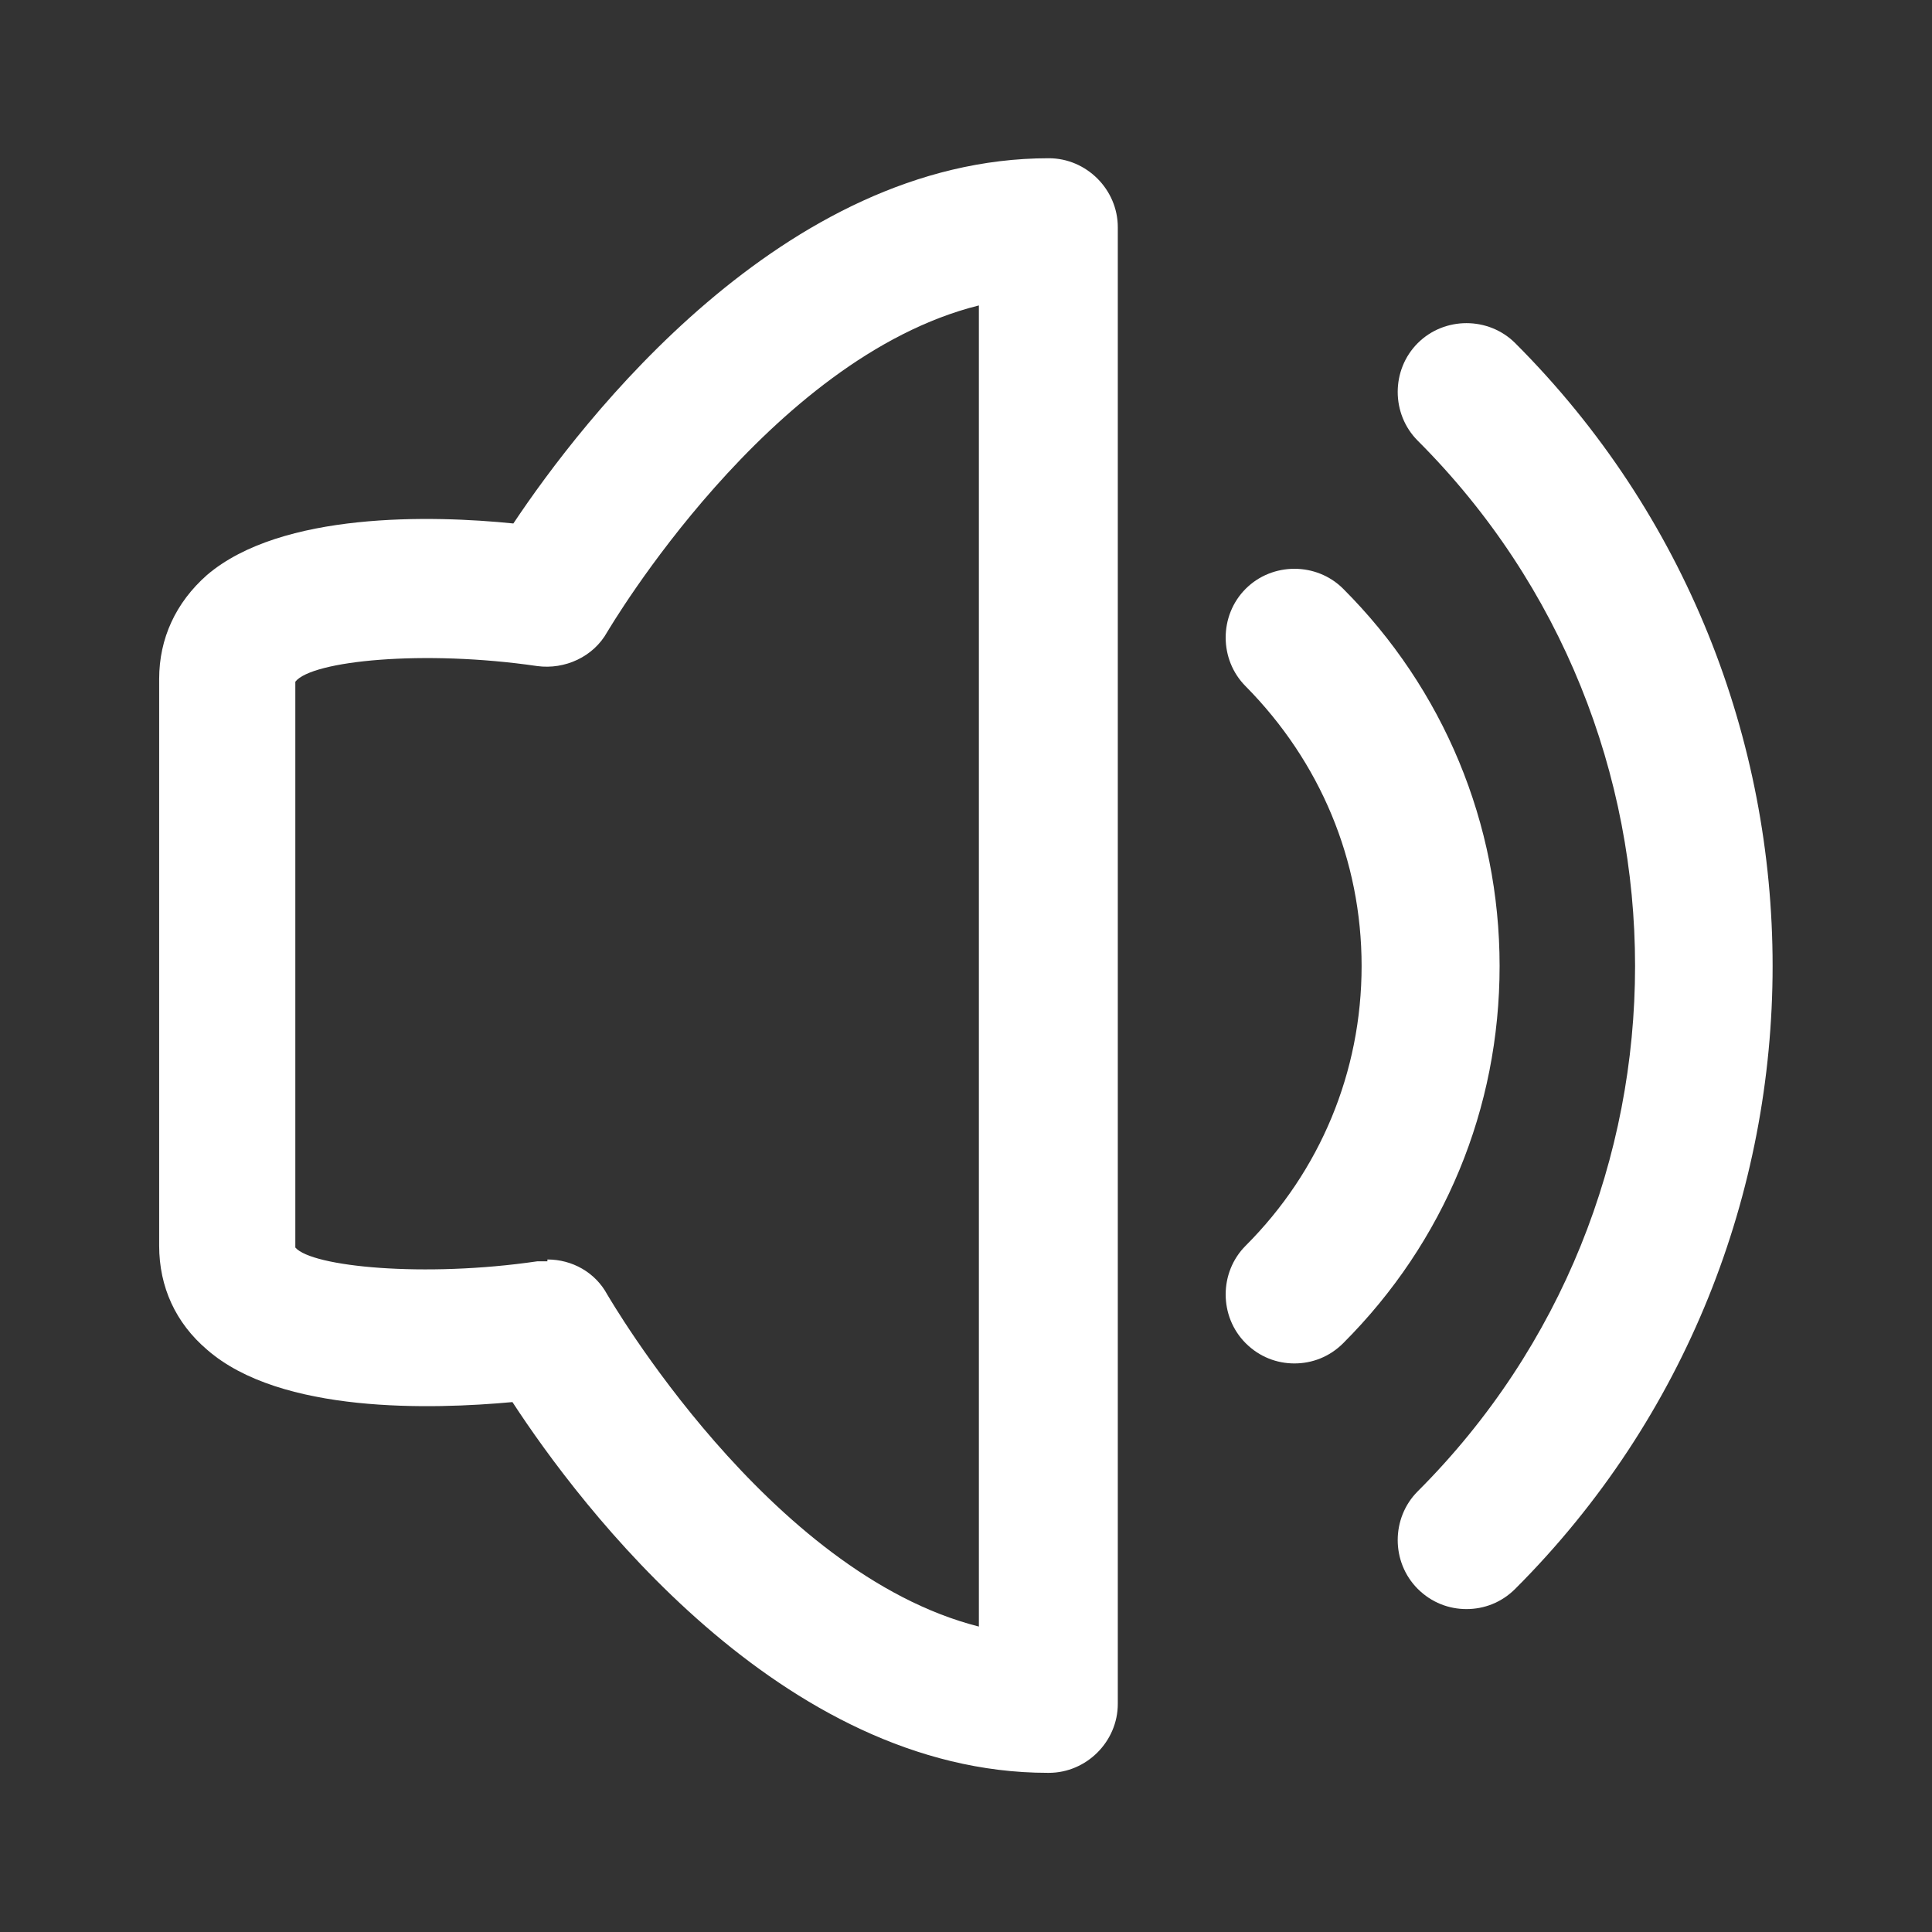
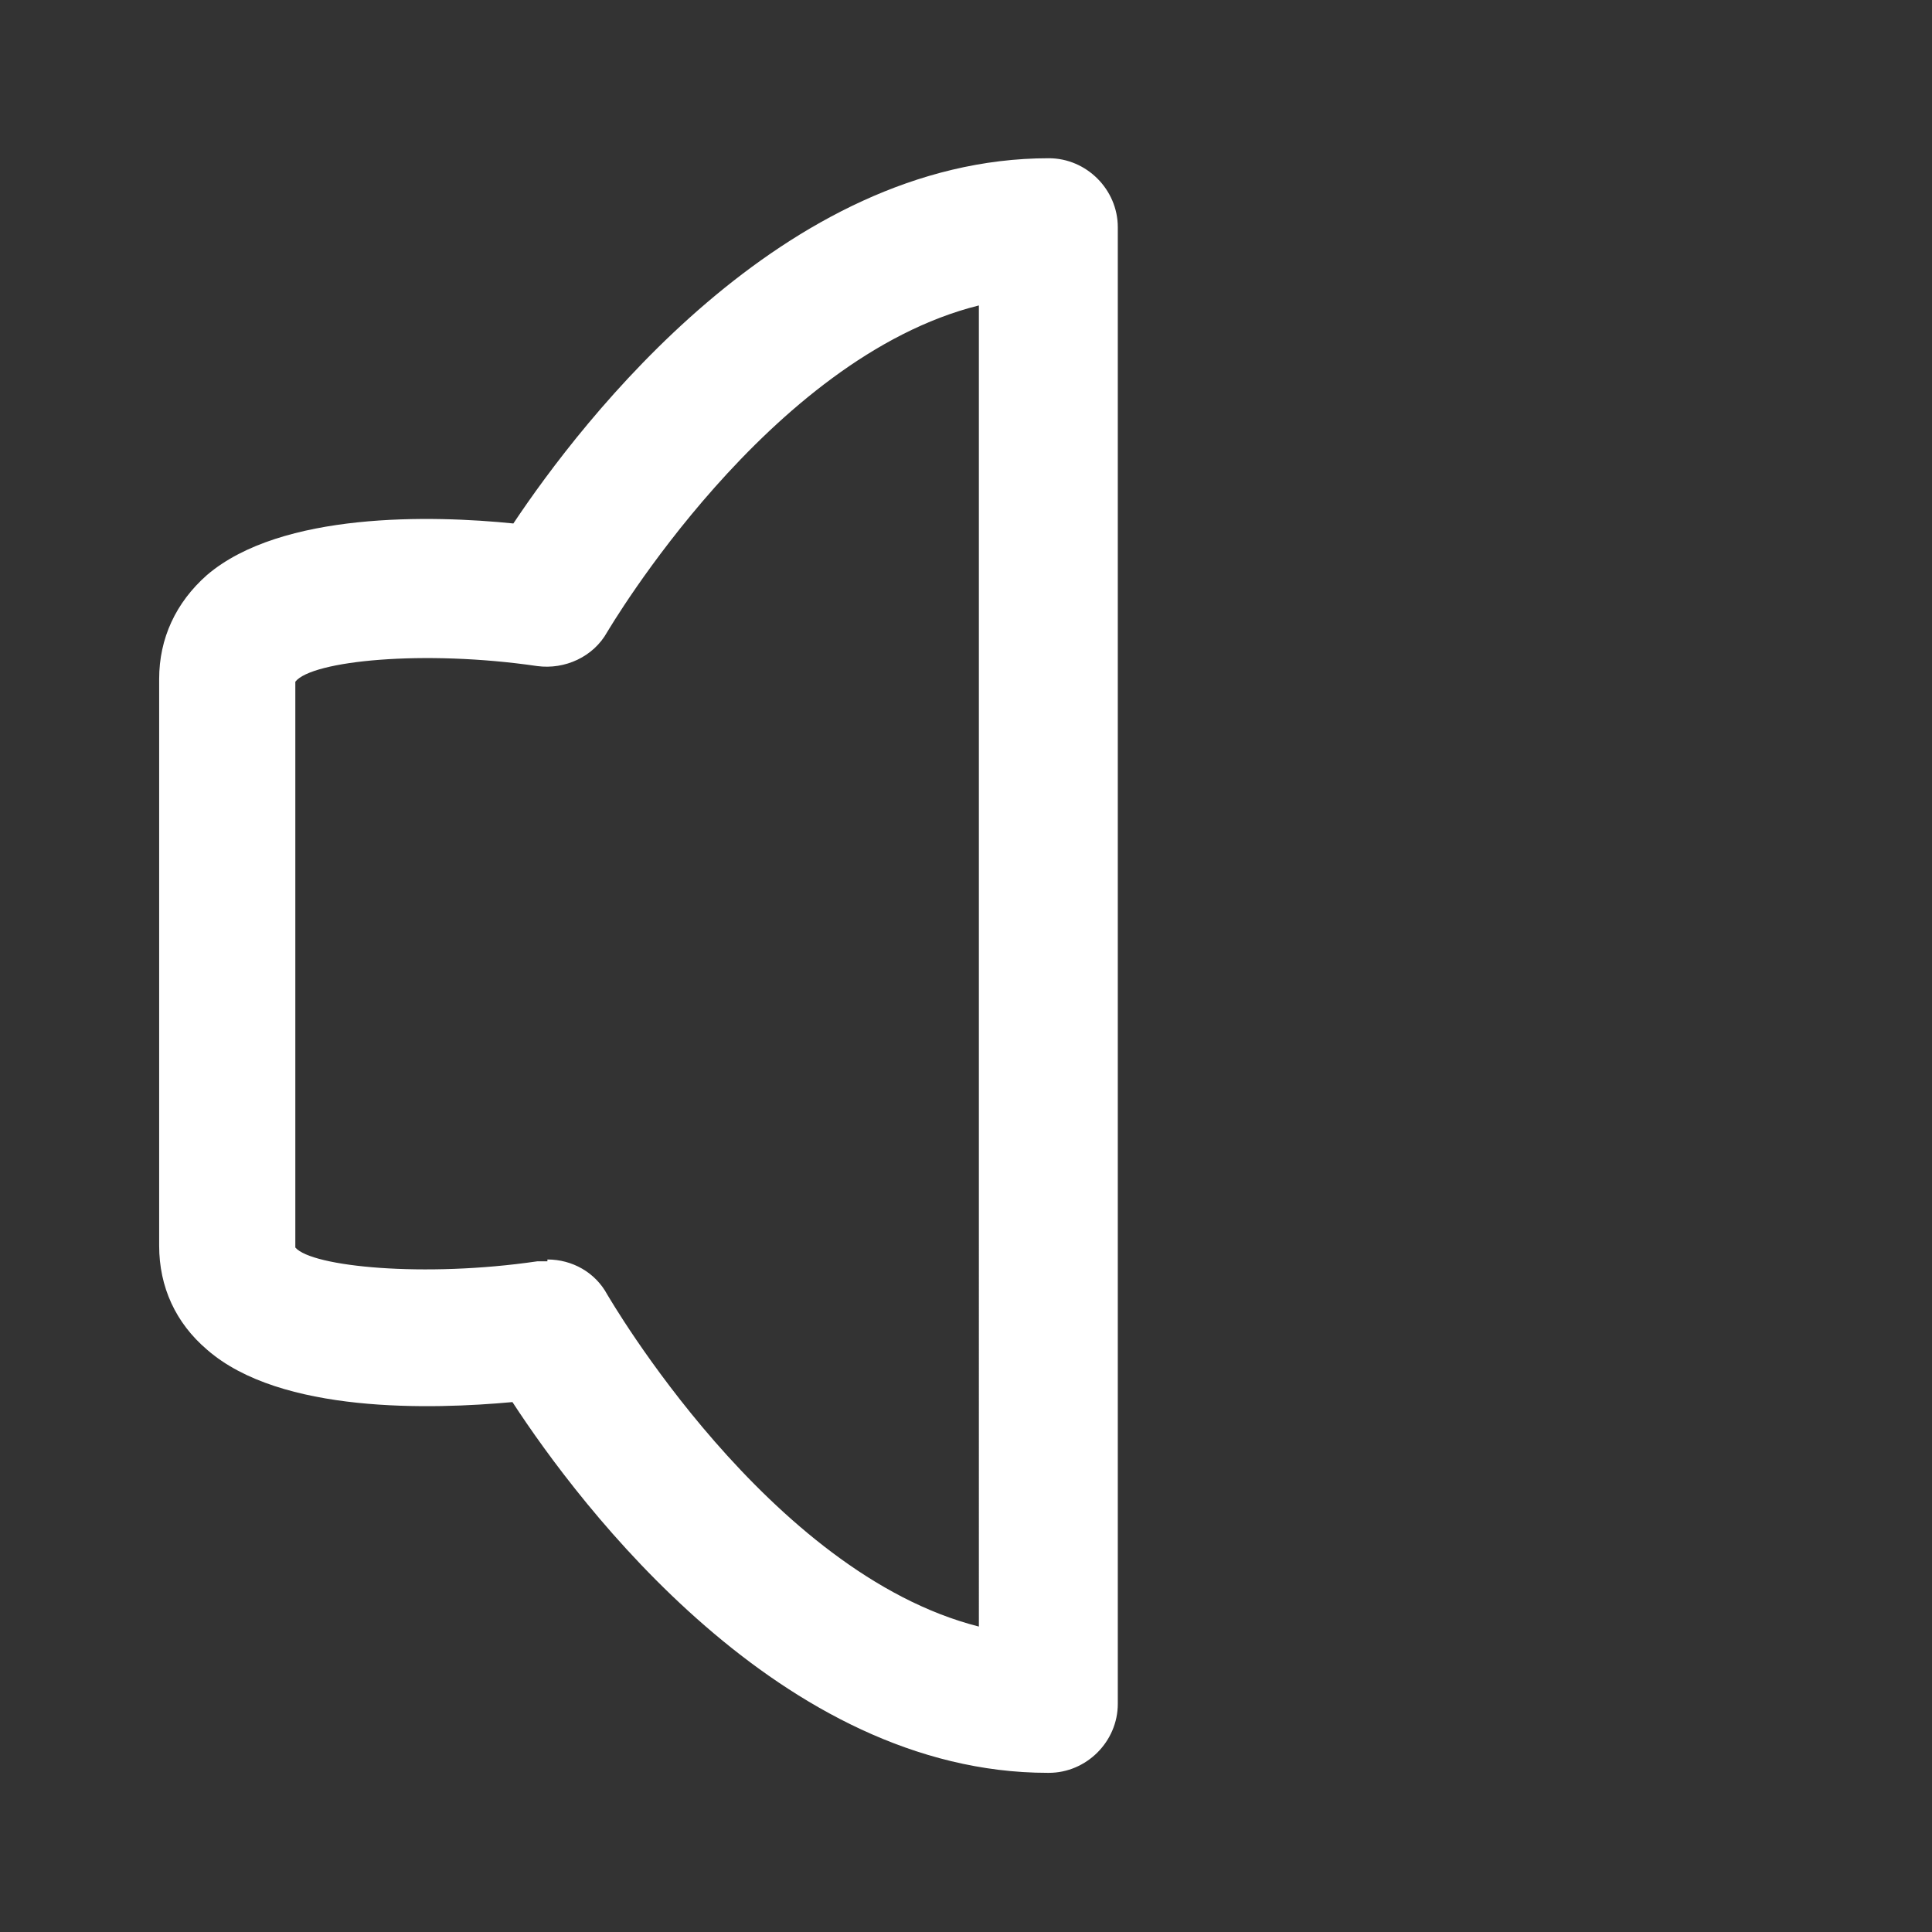
<svg xmlns="http://www.w3.org/2000/svg" id="_圖層_2" data-name="圖層 2" viewBox="0 0 21 21">
  <rect x="0" y="0" width="21" height="21" fill="#333333" stroke="none" />
  <defs>
    <style>
      .cls-1 {
        fill: none;
      }

      .cls-2 {
        fill: #fff;
      }
    </style>
  </defs>
  <g id="navigation_bar" data-name="navigation bar">
    <g>
      <g>
        <path class="cls-2" d="M11.39,19.27c-2.9,0-5.09-2.91-5.82-4.03-.87,.08-2.52,.13-3.32-.57-.34-.29-.52-.68-.52-1.13V7.38c0-.44,.18-.83,.52-1.13,.81-.69,2.45-.65,3.33-.56,.74-1.11,2.93-3.97,5.82-3.97,.41,0,.75,.34,.75,.75V18.52c0,.41-.34,.75-.75,.75Zm-5.44-5.58c.27,0,.52,.14,.65,.38,.02,.03,1.75,3.03,4.04,3.61V3.32c-2.29,.57-4.02,3.52-4.04,3.55-.15,.27-.46,.41-.76,.37-1.23-.18-2.45-.06-2.63,.17v6.15c.18,.21,1.4,.33,2.63,.15,.04,0,.07,0,.11,0Z" />
-         <path class="cls-2" d="M15.94,17.49c-.19,0-.38-.07-.53-.22-.29-.29-.29-.77,0-1.06,3.15-3.15,3.15-8.27,0-11.42-.29-.29-.29-.77,0-1.06s.77-.29,1.06,0c3.73,3.73,3.73,9.81,0,13.54-.15,.15-.34,.22-.53,.22Z" />
-         <path class="cls-2" d="M14.07,14.82c-.19,0-.38-.07-.53-.22-.29-.29-.29-.77,0-1.06,.81-.81,1.26-1.89,1.26-3.04s-.45-2.22-1.26-3.04c-.29-.29-.29-.77,0-1.06s.77-.29,1.06,0c1.09,1.09,1.7,2.55,1.7,4.1s-.6,3-1.7,4.1c-.15,.15-.34,.22-.53,.22Z" />
      </g>
-       <rect class="cls-1" width="21" height="21" />
    </g>
  </g>
</svg>